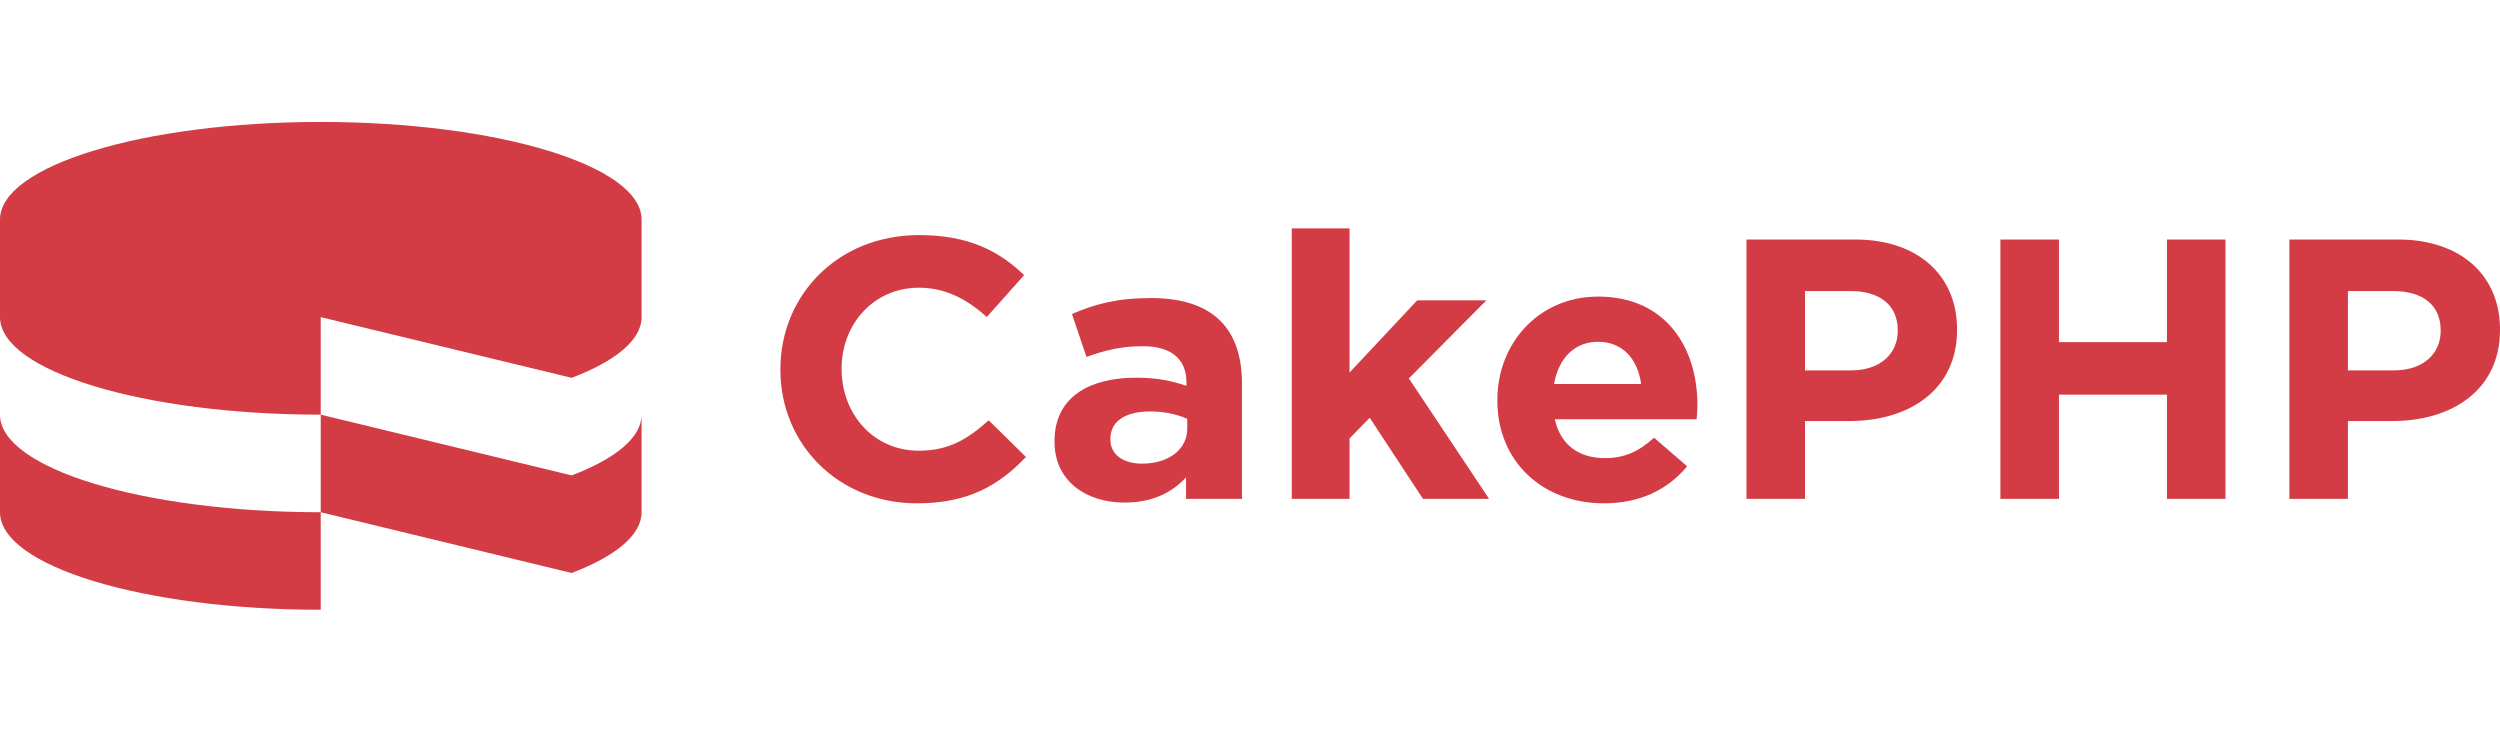
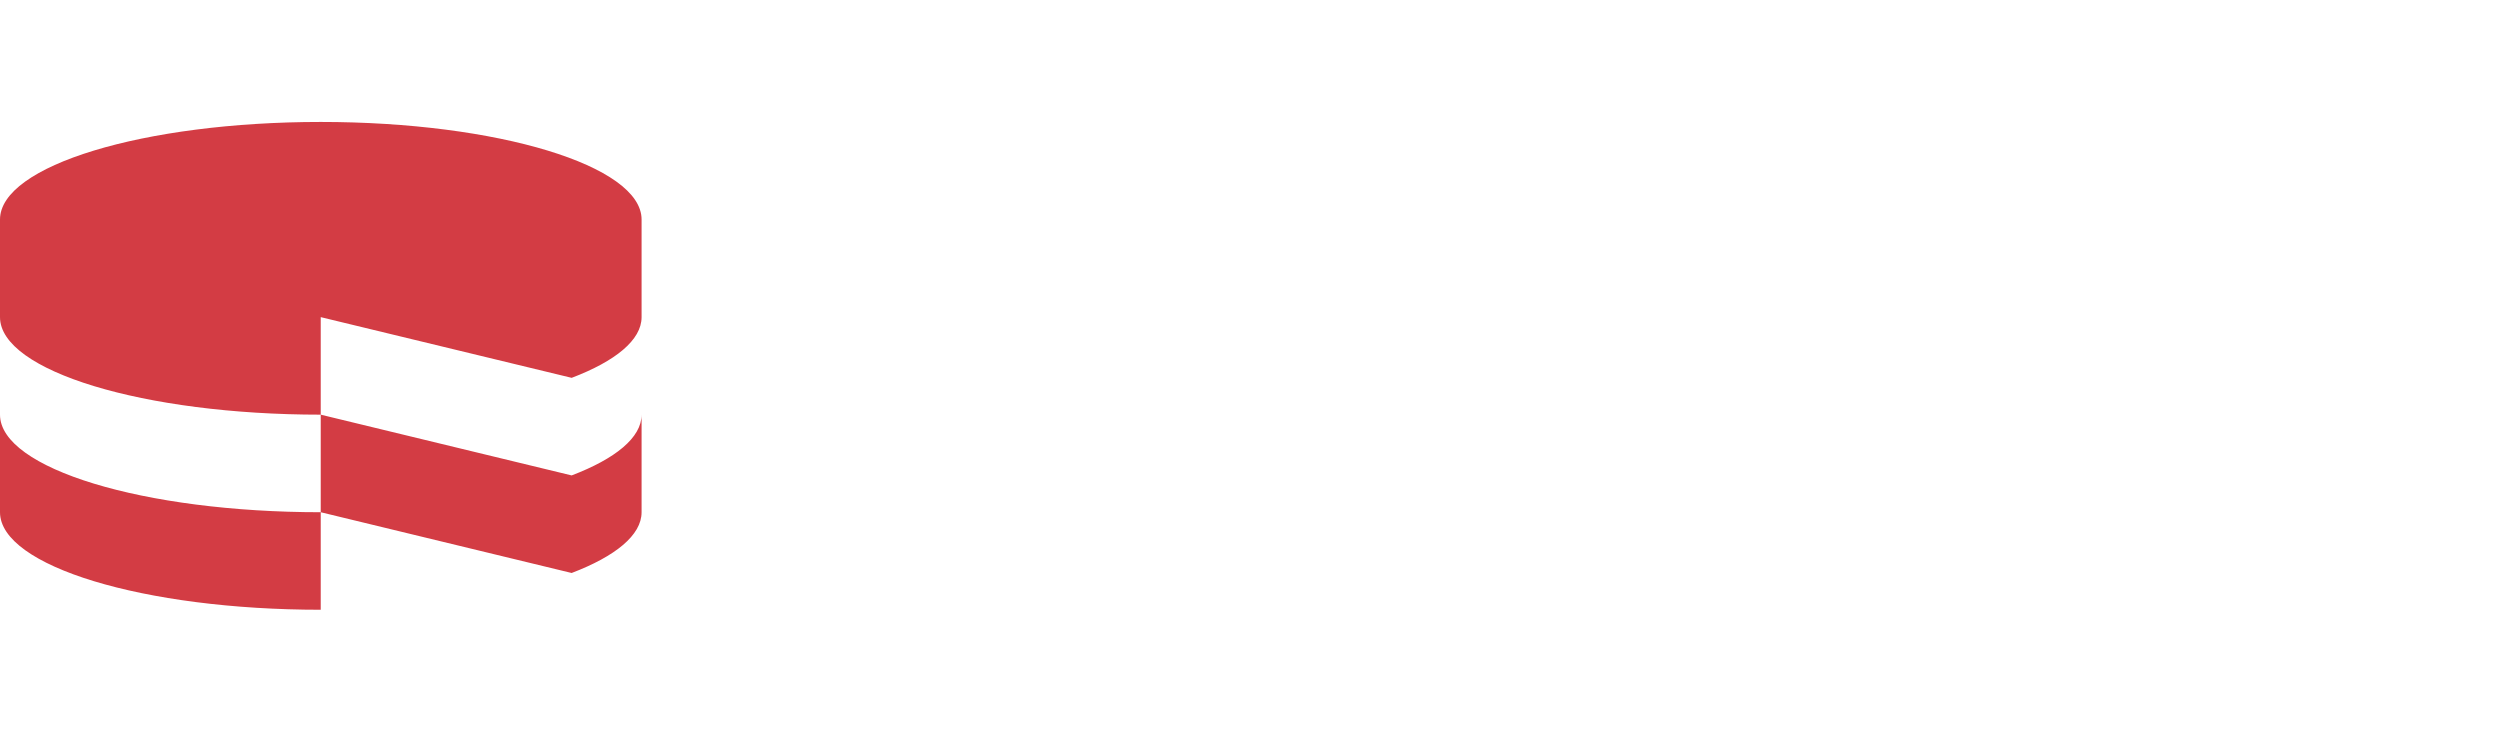
<svg xmlns="http://www.w3.org/2000/svg" width="82px" height="24px" viewBox="0 0 82 24" version="1.1">
  <title>Langs/CakePHP</title>
  <g id="Langs/CakePHP" stroke="none" stroke-width="1" fill="none" fill-rule="evenodd">
    <g id="cakephp" transform="translate(0, 4)" fill="#D33C44" fill-rule="nonzero">
      <path d="M0,9.601 C0,11.367 4.71,12.801 10.52,12.801 L10.52,12.801 L10.52,16 C4.71,16 0,14.568 0,12.801 L0,12.801 L0,9.601 Z M21.044,9.601 L21.044,12.801 C21.044,13.555 20.183,14.247 18.75,14.794 L18.75,14.794 L10.52,12.801 L10.52,9.601 L18.75,11.594 C20.183,11.047 21.044,10.355 21.044,9.601 L21.044,9.601 Z M10.52,0 C16.331,0 21.044,1.435 21.044,3.2 L21.044,3.2 L21.044,6.402 C21.044,7.154 20.183,7.848 18.751,8.393 L18.751,8.393 L10.52,6.402 L10.52,9.601 C4.71,9.601 0,8.168 0,6.402 L0,6.402 L0,3.2 C0,1.435 4.71,0 10.52,0 Z" id="Shape" />
-       <path d="M30.148,3.711 C31.794,3.711 32.781,4.247 33.591,5.024 L32.369,6.396 C31.695,5.801 31.009,5.437 30.136,5.437 C28.664,5.437 27.605,6.627 27.605,8.085 L27.605,8.11 C27.605,9.568 28.639,10.783 30.136,10.783 C31.134,10.783 31.744,10.395 32.43,9.786 L33.652,10.989 C32.755,11.925 31.758,12.509 30.074,12.509 C27.505,12.509 25.597,10.576 25.597,8.134 L25.597,8.11 C25.597,5.693 27.467,3.711 30.148,3.711 Z M52.419,5.728 C54.651,5.728 55.674,7.417 55.674,9.264 L55.674,9.288 C55.674,9.471 55.662,9.58 55.65,9.751 L50.998,9.751 C51.184,10.589 51.783,11.026 52.632,11.026 C53.268,11.026 53.729,10.831 54.252,10.357 L55.339,11.294 C54.714,12.047 53.816,12.509 52.606,12.509 C50.598,12.509 49.113,11.136 49.113,9.143 L49.113,9.118 C49.113,7.259 50.473,5.728 52.419,5.728 Z M37.755,5.776 C39.826,5.776 40.737,6.821 40.737,8.584 L40.737,12.362 L38.902,12.362 L38.902,11.658 C38.441,12.156 37.806,12.484 36.882,12.484 C35.623,12.484 34.588,11.779 34.588,10.491 L34.588,10.466 C34.588,9.044 35.697,8.388 37.281,8.388 C37.955,8.388 38.441,8.497 38.916,8.655 L38.916,8.547 C38.916,7.782 38.43,7.356 37.481,7.356 C36.758,7.356 36.247,7.49 35.636,7.708 L35.161,6.299 C35.898,5.982 36.621,5.776 37.755,5.776 Z M44.265,3.491 L44.265,8.22 L46.486,5.85 L48.755,5.85 L46.211,8.412 L48.842,12.362 L46.673,12.362 L44.926,9.702 L44.265,10.382 L44.265,12.362 L42.37,12.362 L42.37,3.491 L44.265,3.491 Z M60.85,3.856 C62.932,3.856 64.192,5.059 64.192,6.798 L64.192,6.822 C64.192,8.79 62.62,9.81 60.662,9.81 L59.204,9.81 L59.204,12.362 L57.284,12.362 L57.284,3.856 L60.85,3.856 Z M67.534,3.856 L67.534,7.223 L71.076,7.223 L71.076,3.856 L72.996,3.856 L72.996,12.362 L71.076,12.362 L71.076,8.946 L67.534,8.946 L67.534,12.362 L65.613,12.362 L65.613,3.856 L67.534,3.856 Z M78.657,3.856 C80.739,3.856 82,5.059 82,6.798 L82,6.822 C82.001,8.79 80.429,9.81 78.472,9.81 L77.011,9.81 L77.011,12.362 L75.091,12.362 L75.091,3.856 L78.657,3.856 Z M37.731,9.495 C36.921,9.495 36.421,9.81 36.421,10.394 L36.421,10.418 C36.421,10.915 36.845,11.207 37.456,11.207 C38.341,11.207 38.941,10.735 38.941,10.065 L38.941,9.738 C38.617,9.591 38.192,9.495 37.731,9.495 Z M52.419,7.211 C51.634,7.211 51.122,7.757 50.972,8.595 L53.829,8.595 C53.716,7.769 53.217,7.211 52.419,7.211 Z M60.687,5.546 L59.204,5.546 L59.204,8.148 L60.725,8.148 C61.685,8.148 62.246,7.587 62.246,6.859 L62.246,6.833 C62.246,5.996 61.648,5.546 60.687,5.546 Z M78.496,5.546 L77.011,5.546 L77.011,8.148 L78.532,8.148 C79.493,8.148 80.054,7.587 80.054,6.859 L80.054,6.833 C80.054,5.996 79.456,5.546 78.496,5.546 Z" id="Shape" />
    </g>
  </g>
</svg>